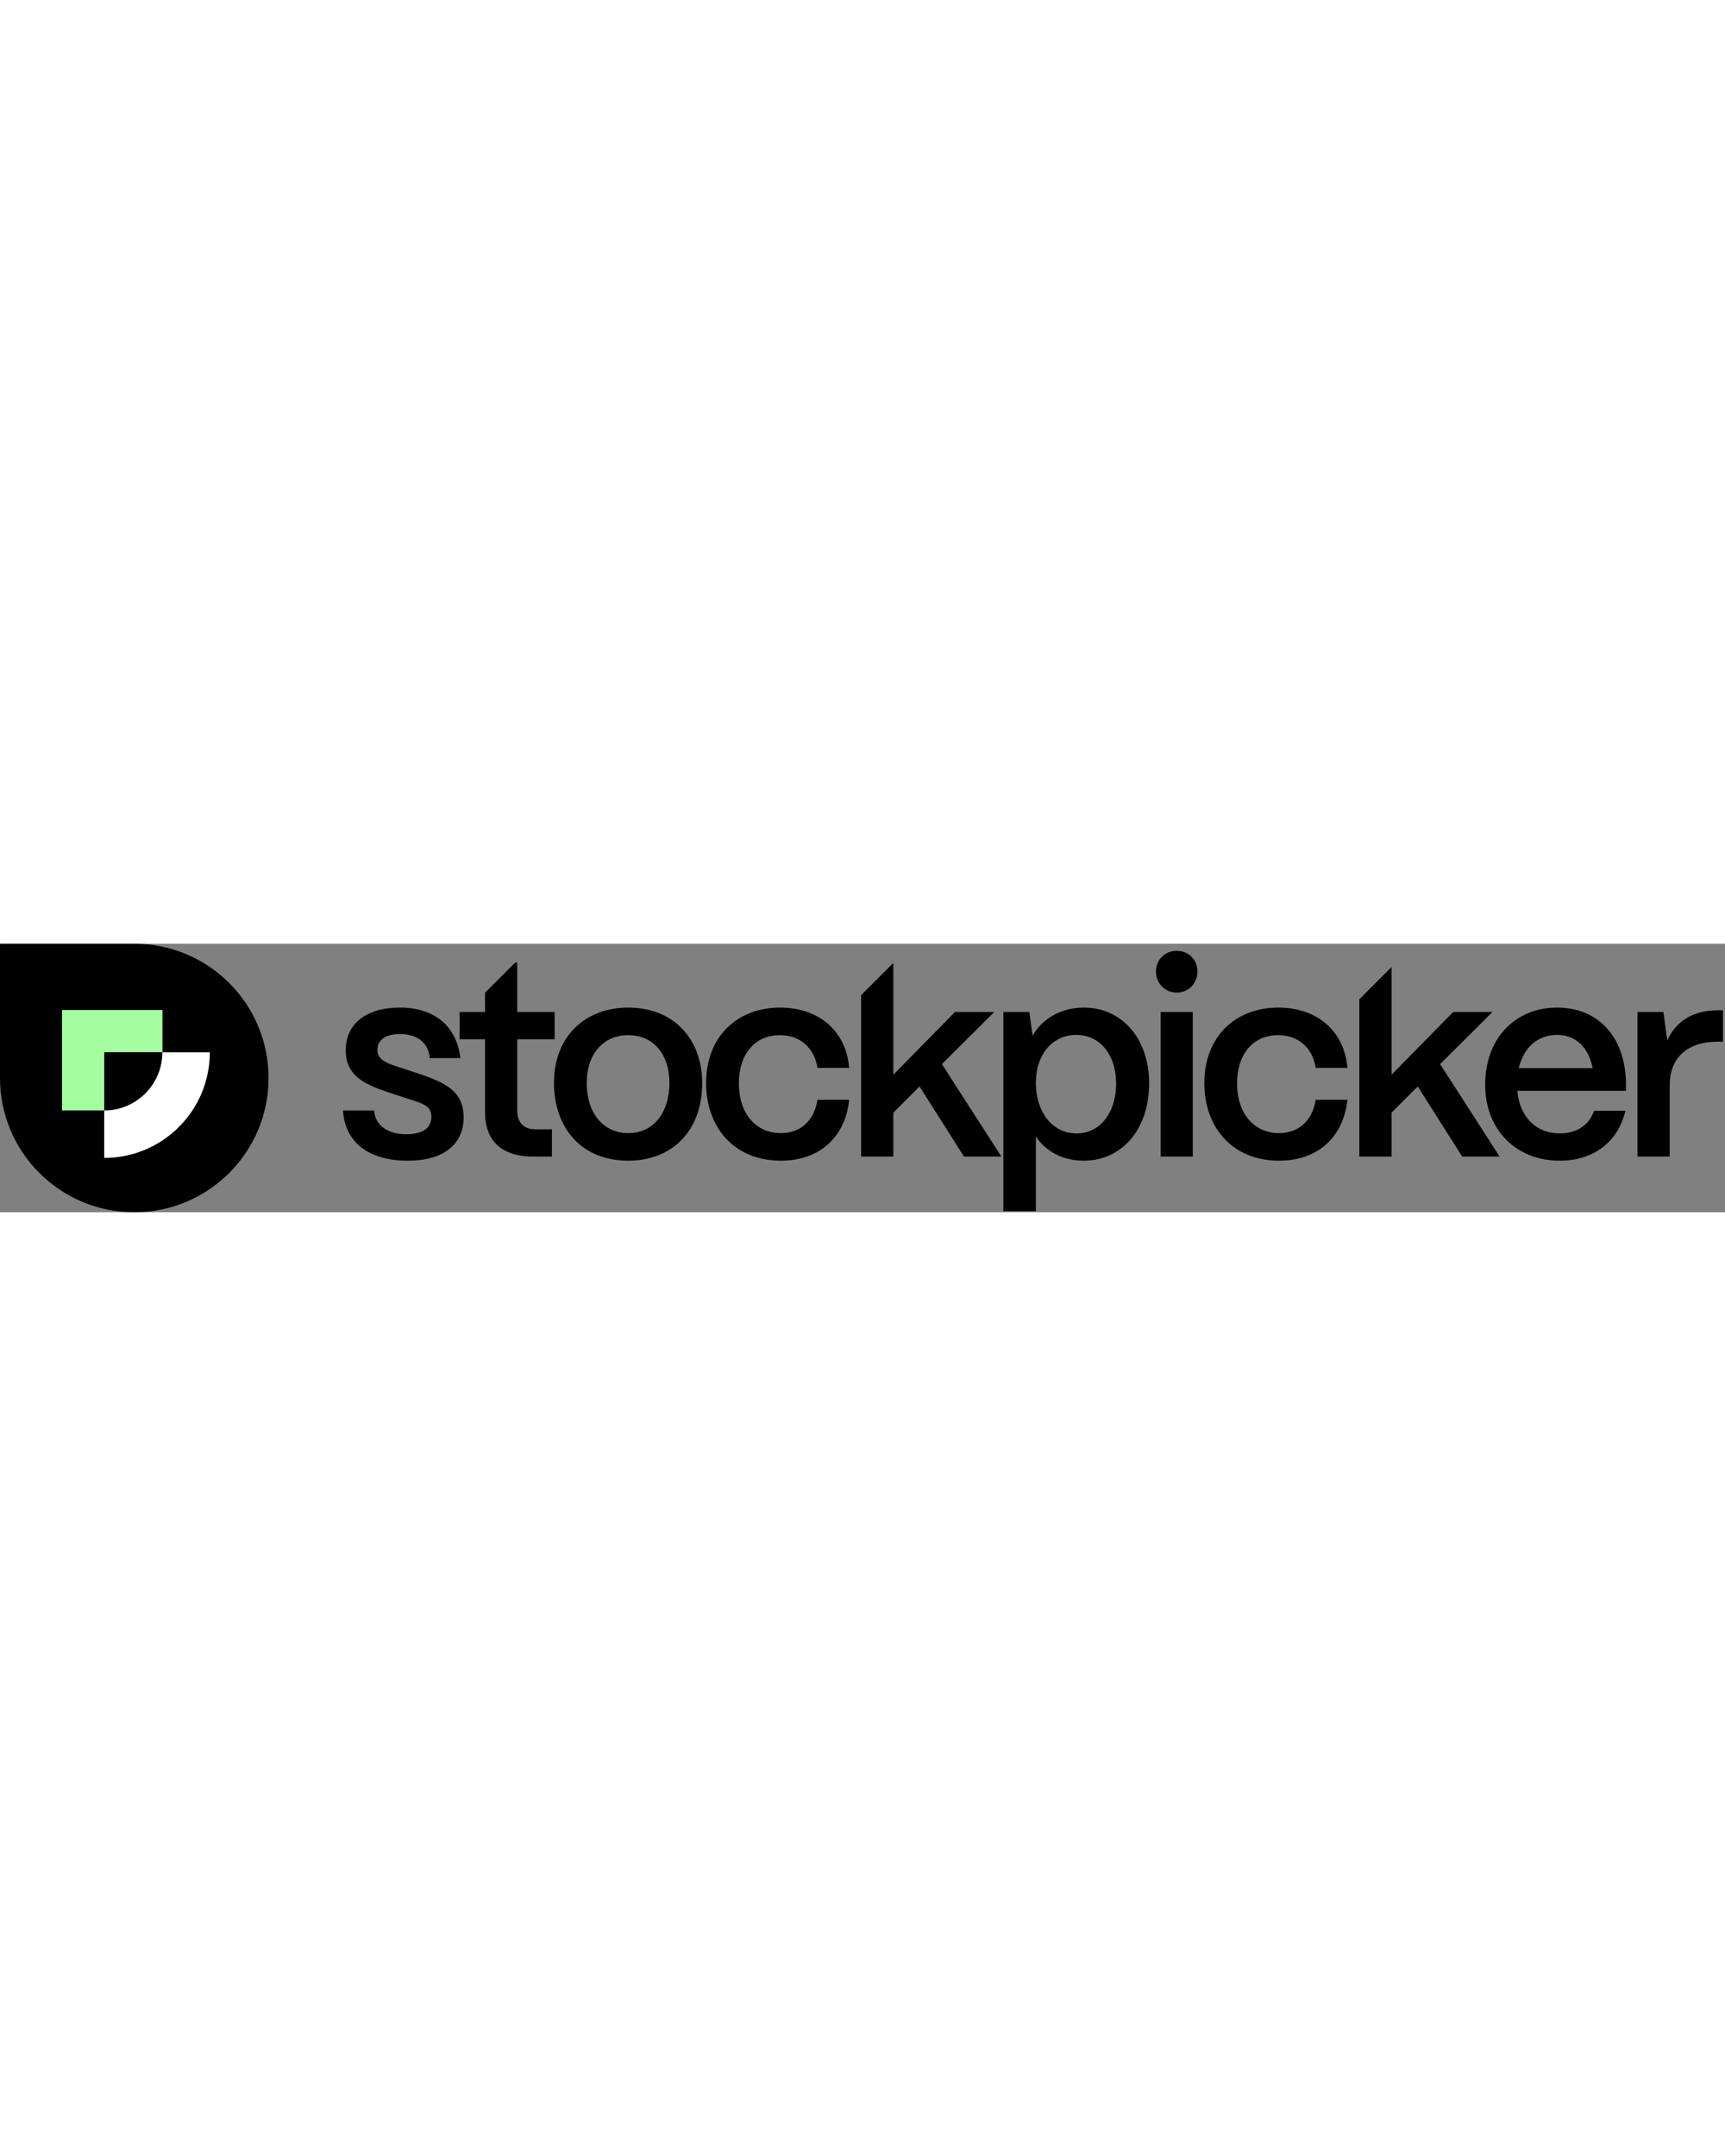
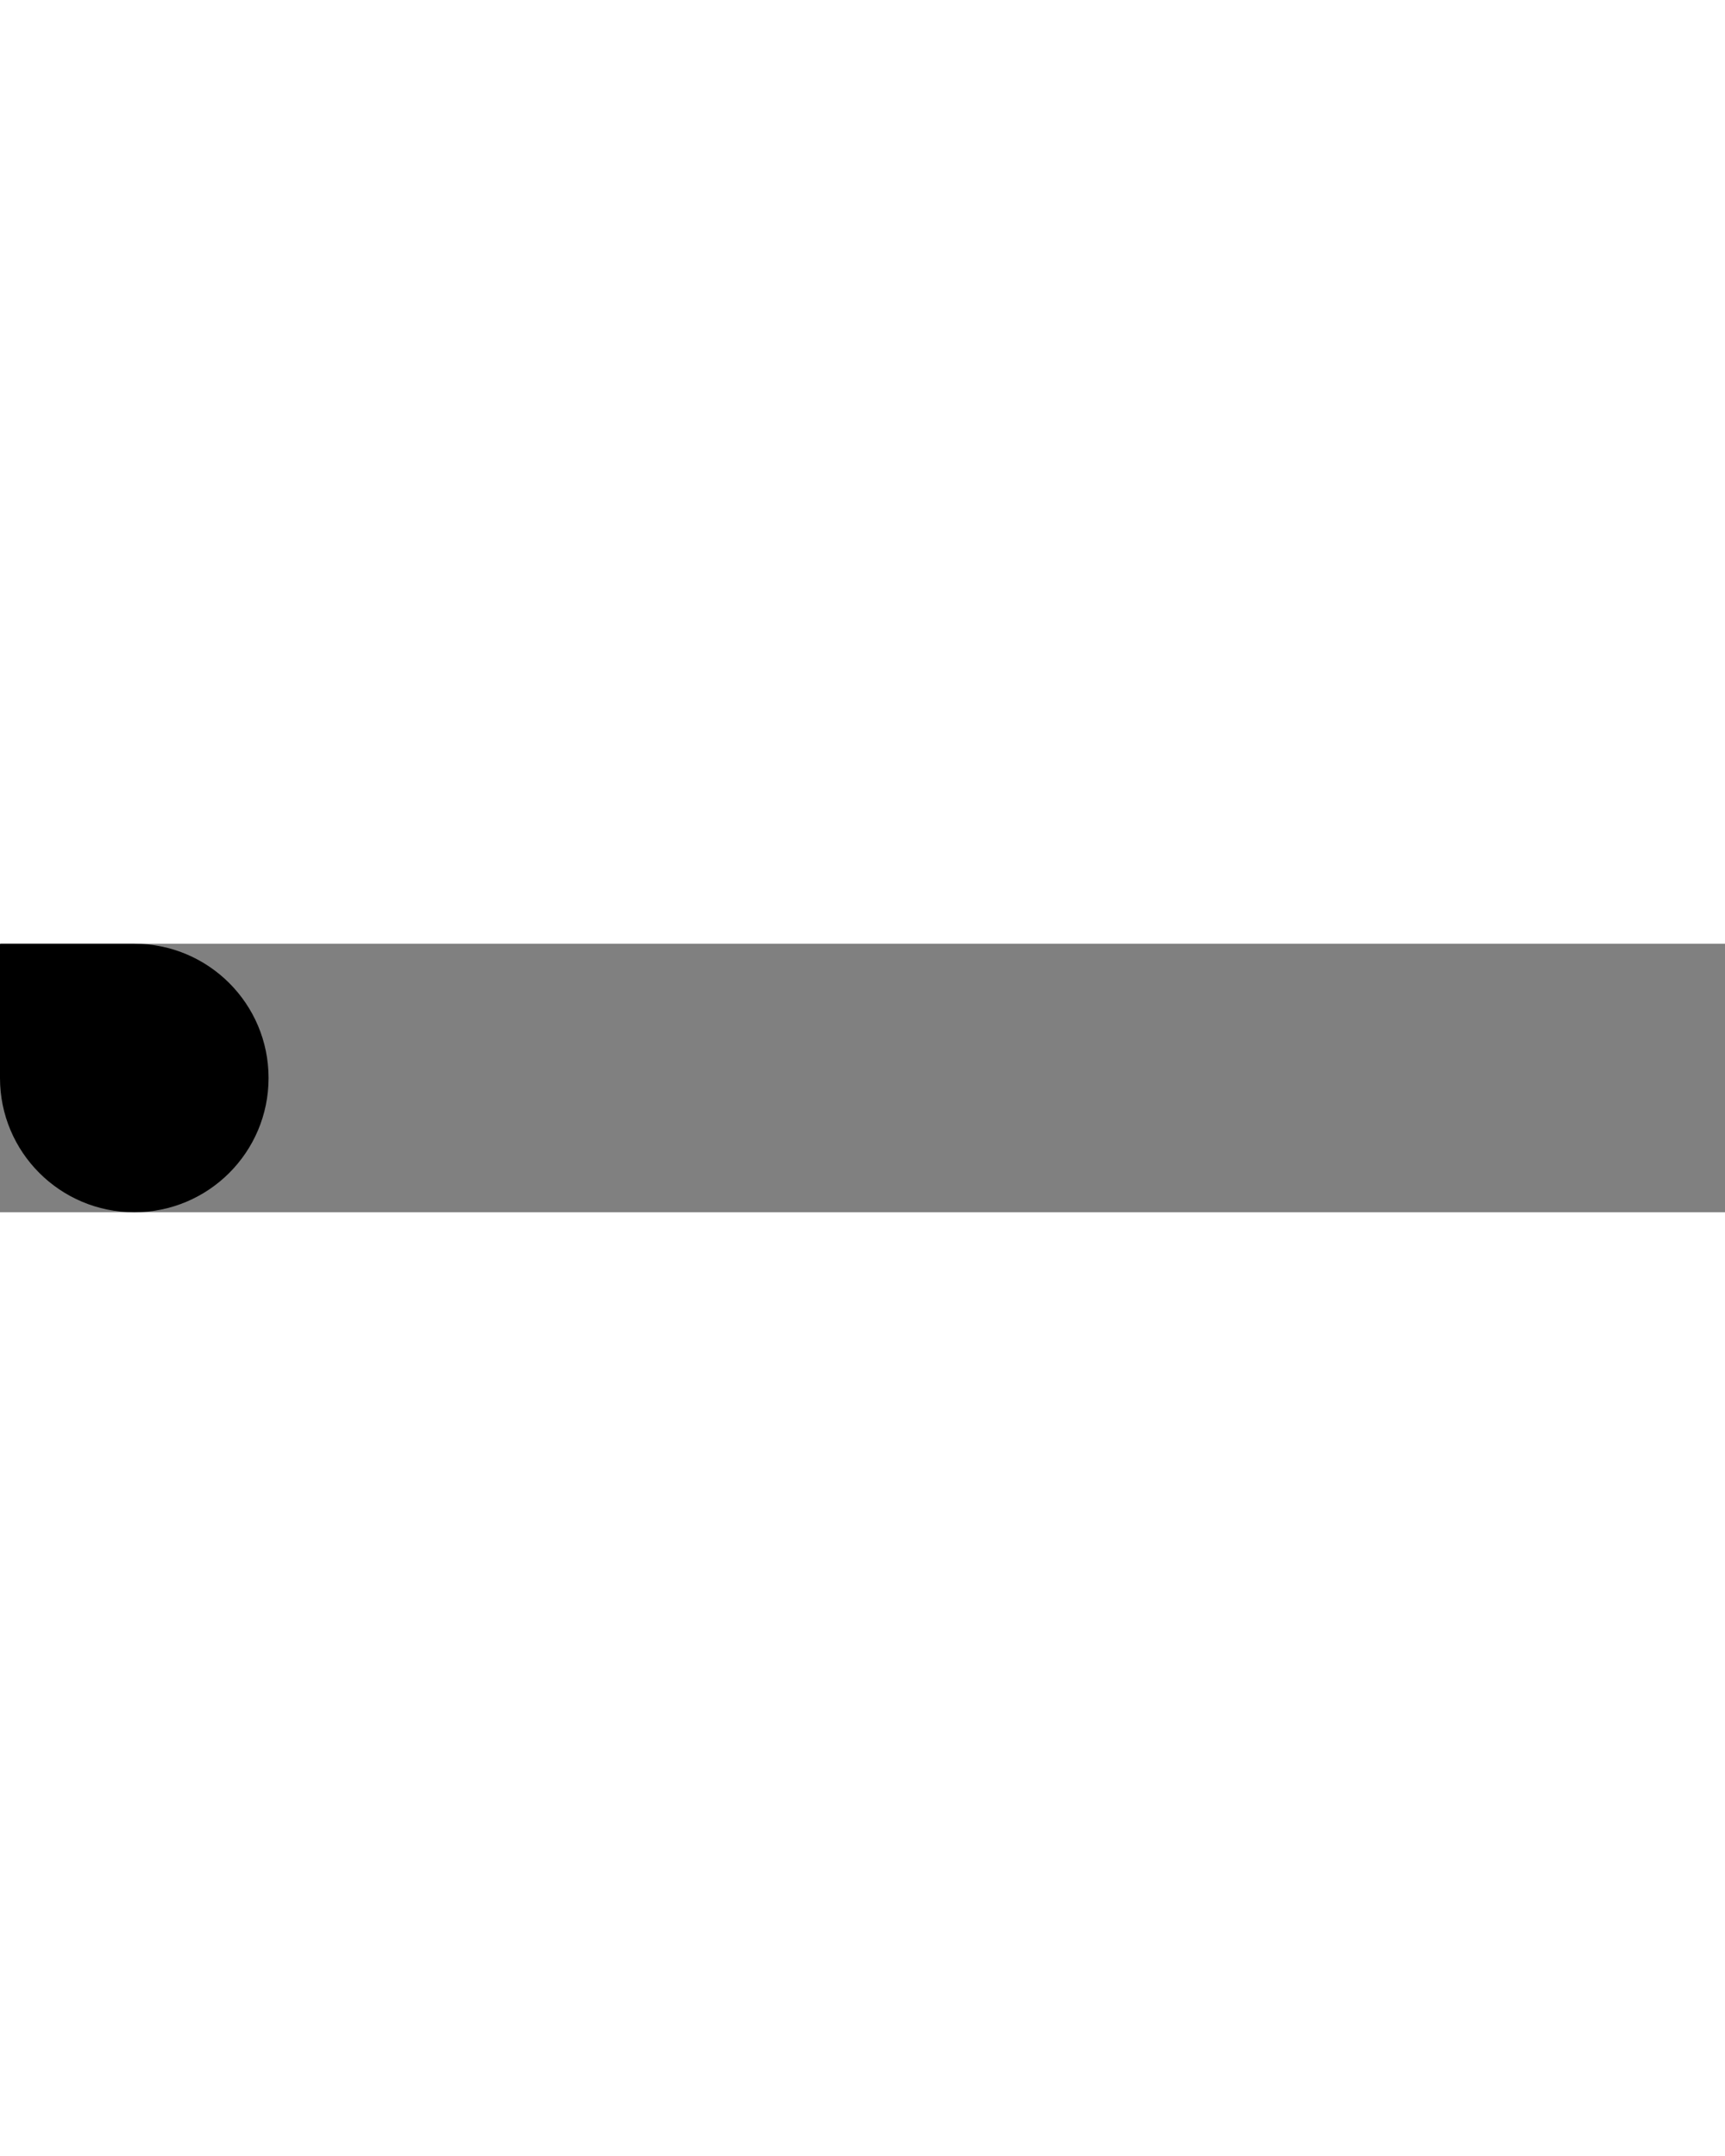
<svg xmlns="http://www.w3.org/2000/svg" width="80" height="100" viewBox="0 0 167 26" fill="none">
  <rect x="0" y="0" width="167" height="26" fill="#808080" stroke="none" />
-   <path fill-rule="evenodd" clip-rule="evenodd" d="M46.956 4.738V6.606H44.499V9.248H46.956V16.33C46.956 19.104 48.595 20.61 51.633 20.61H53.43V17.968H51.845C50.682 17.968 50.074 17.307 50.074 16.118V9.248H53.694V6.606H50.074V1.823H49.876L47.048 4.651C47.018 4.681 46.987 4.71 46.956 4.738ZM83.367 20.61V4.978L86.484 1.86V12.683L92.456 6.606H96.261L91.188 11.653L96.948 20.61H93.328L89.021 13.82L86.484 16.356V20.61H83.367ZM131.599 5.372V20.61H134.717V16.356L137.254 13.82L141.561 20.61H145.181L139.421 11.653L144.494 6.606H140.689L134.717 12.683V2.254L131.599 5.372ZM111.909 2.695C111.909 3.832 112.781 4.73 113.918 4.73C115.08 4.73 115.926 3.832 115.926 2.695C115.926 1.559 115.08 0.687 113.918 0.687C112.781 0.687 111.909 1.559 111.909 2.695ZM112.359 6.606V20.61H115.477V6.606H112.359ZM150.994 21.007C146.714 21.007 143.781 17.942 143.781 13.661C143.781 9.037 146.82 6.183 150.73 6.183C154.694 6.183 157.336 8.958 157.415 13.502V14.242H146.899C147.11 16.7 148.643 18.364 151.021 18.364C152.633 18.364 153.848 17.572 154.324 16.171H157.362C156.649 19.183 154.297 21.007 150.994 21.007ZM147.031 12.049H154.192C153.795 10.041 152.553 8.826 150.73 8.826C148.881 8.826 147.507 10.041 147.031 12.049ZM161.645 20.61H158.527V6.606H161.037L161.407 9.354C162.306 7.452 163.944 6.447 166.269 6.447H166.798V9.486H166.269C163.363 9.486 161.645 11.045 161.645 13.688V20.61ZM123.834 21.007C119.263 21.007 116.594 17.73 116.594 13.502C116.594 8.905 119.685 6.183 123.755 6.183C127.586 6.183 130.175 8.535 130.44 12.023H127.375C127.084 10.094 125.71 8.852 123.728 8.852C121.35 8.852 119.765 10.649 119.765 13.502C119.765 16.568 121.509 18.338 123.834 18.338C125.736 18.338 127.057 17.122 127.375 15.114H130.44C130.07 18.734 127.56 21.007 123.834 21.007ZM100.285 25.895H97.14V6.606H99.65L99.967 8.905C100.892 7.267 102.715 6.183 104.935 6.183C108.634 6.183 111.25 9.196 111.25 13.529C111.25 17.942 108.634 21.007 104.909 21.007C102.9 21.007 101.236 20.108 100.285 18.655V25.895ZM104.222 18.364C106.494 18.364 108.053 16.383 108.053 13.529C108.053 10.755 106.494 8.826 104.195 8.826C101.896 8.826 100.285 10.728 100.285 13.45C100.285 16.33 101.896 18.364 104.222 18.364ZM75.601 21.007C71.03 21.007 68.361 17.73 68.361 13.502C68.361 8.905 71.453 6.183 75.522 6.183C79.353 6.183 81.943 8.535 82.207 12.023H79.142C78.851 10.094 77.477 8.852 75.495 8.852C73.117 8.852 71.532 10.649 71.532 13.502C71.532 16.568 73.276 18.338 75.601 18.338C77.504 18.338 78.825 17.122 79.142 15.114H82.207C81.837 18.734 79.327 21.007 75.601 21.007ZM53.632 13.476C53.632 17.809 56.275 21.007 60.819 21.007C64.994 21.007 67.98 18.206 67.98 13.476C67.98 9.354 65.338 6.183 60.819 6.183C56.724 6.183 53.632 8.905 53.632 13.476ZM64.809 13.476C64.809 16.277 63.33 18.338 60.819 18.338C58.52 18.338 56.803 16.541 56.803 13.476C56.803 10.702 58.388 8.852 60.819 8.852C63.25 8.852 64.809 10.702 64.809 13.476ZM33.206 16.145C33.391 19.21 35.664 21.007 39.495 21.007C42.93 21.007 44.885 19.421 44.885 16.832C44.885 14.322 43.221 13.476 40.446 12.551L38.755 11.996C38.662 11.964 38.566 11.933 38.47 11.901C37.535 11.592 36.536 11.261 36.536 10.279C36.536 9.328 37.328 8.746 38.702 8.746C40.314 8.746 41.45 9.486 41.609 11.072H44.568C44.198 7.901 41.979 6.183 38.729 6.183C35.373 6.183 33.471 7.821 33.471 10.305C33.471 12.895 35.479 13.688 37.804 14.454L39.654 15.062C39.735 15.088 39.815 15.114 39.893 15.139C40.985 15.49 41.767 15.742 41.767 16.753C41.767 17.836 40.922 18.444 39.337 18.444C37.619 18.444 36.324 17.651 36.219 16.145H33.206Z" fill="black" />
  <path d="M0 0.07C0 0.031 0.031 0 0.07 0L13 0C20.18 0 26 5.82 26 13C26 20.18 20.18 26 13 26C5.82 26 0 20.18 0 13L0 0.07Z" fill="black" />
-   <path fill-rule="evenodd" clip-rule="evenodd" d="M10.087 16.144C13.197 16.144 15.719 13.622 15.719 10.512L20.314 10.512C20.314 16.16 15.735 20.739 10.087 20.739L10.087 16.144Z" fill="white" />
-   <path fill-rule="evenodd" clip-rule="evenodd" d="M6.006 6.418L15.729 6.418L15.729 10.503L10.091 10.503L10.091 16.141L6.006 16.141L6.006 6.418Z" fill="#A4FE9F" />
</svg>